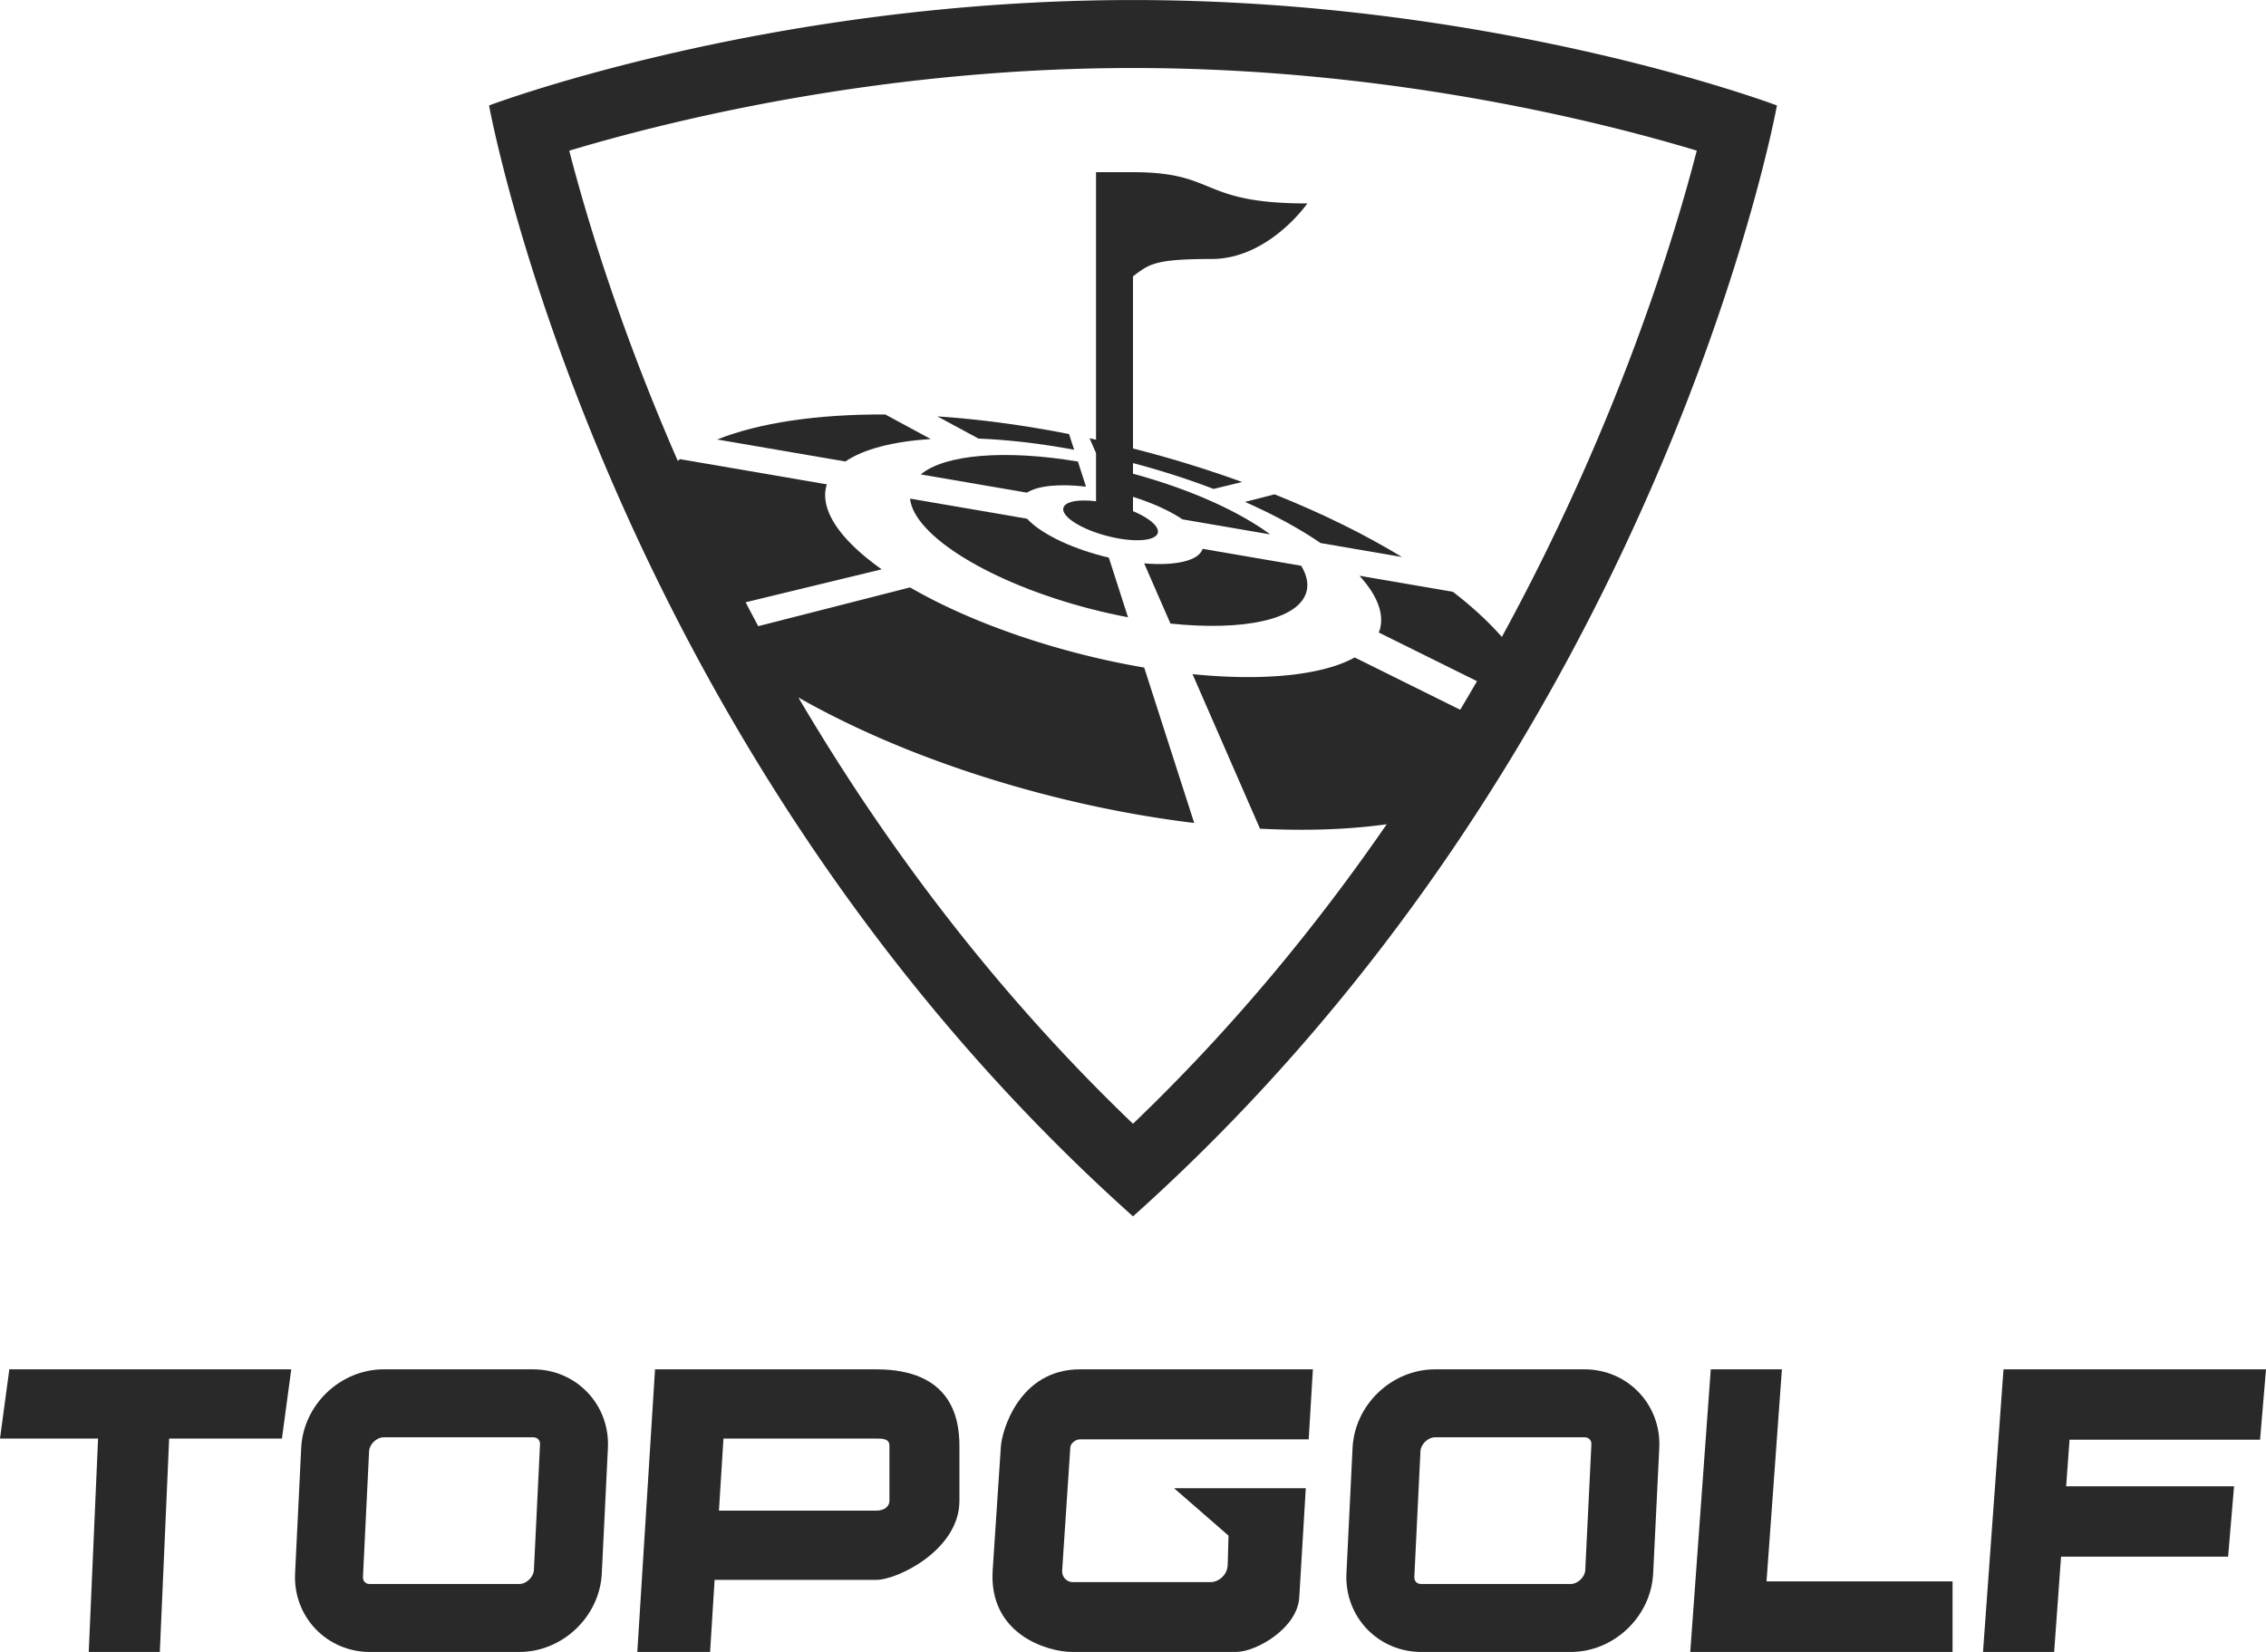
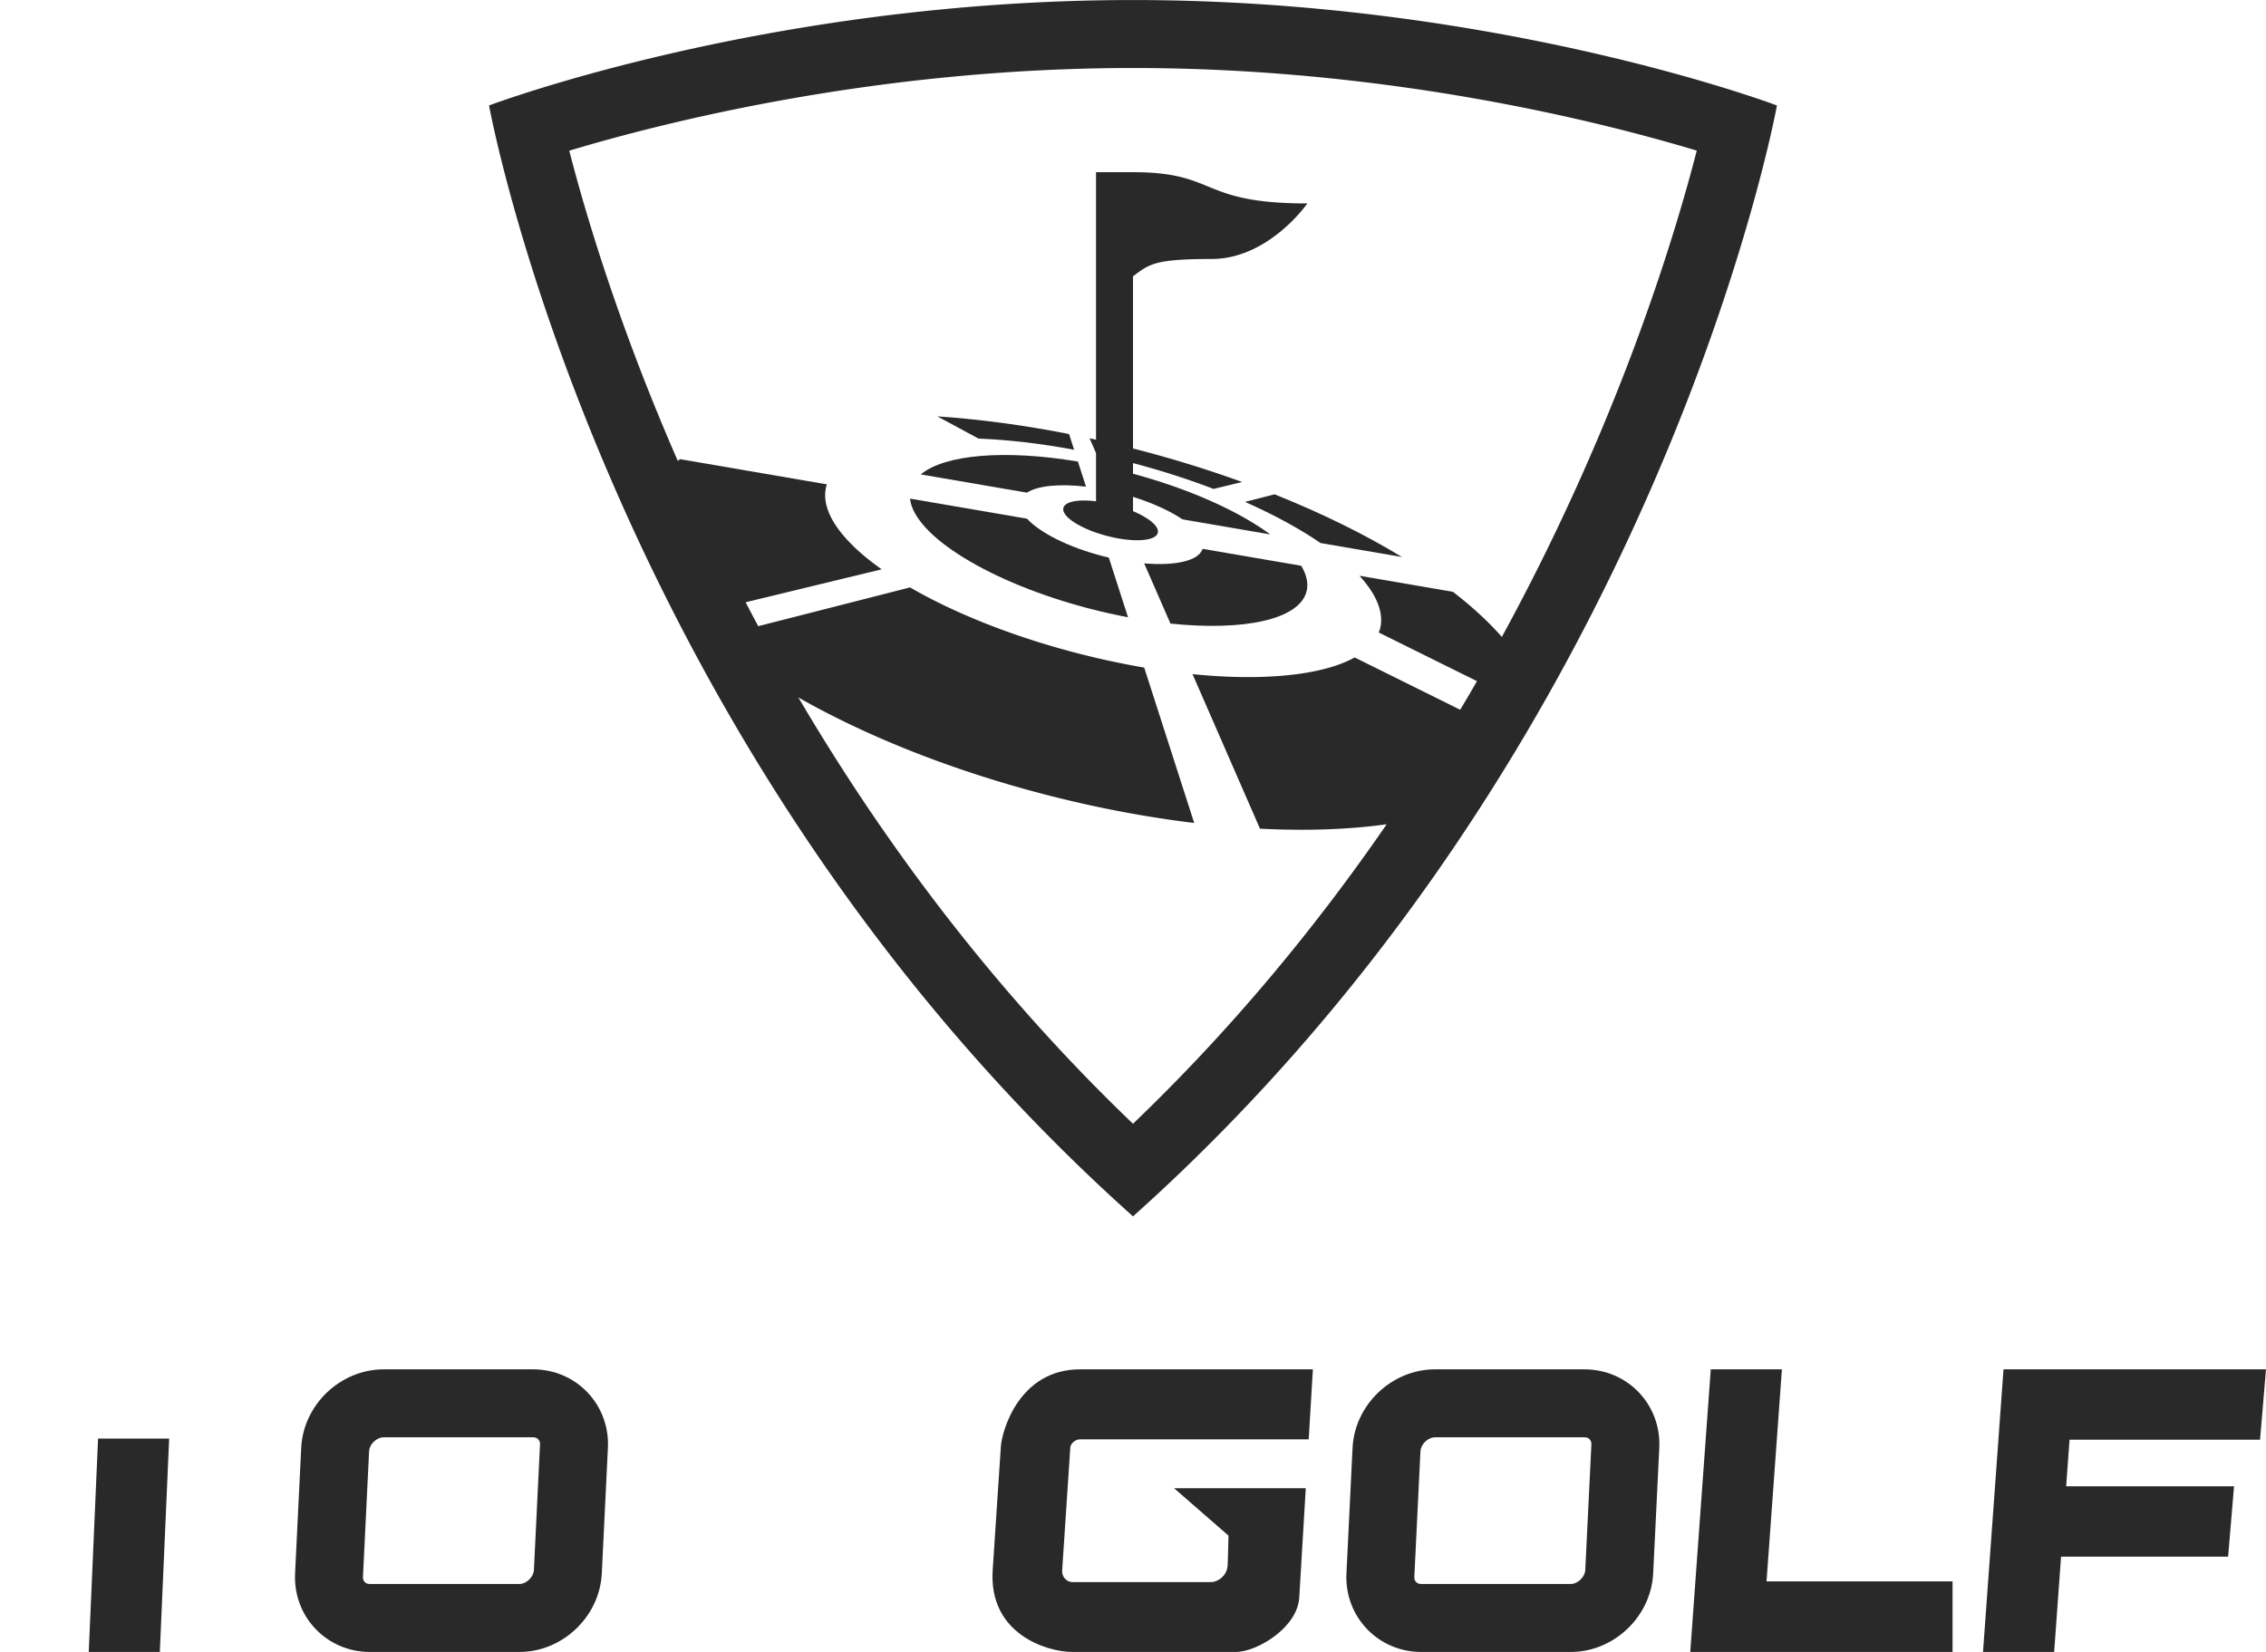
<svg xmlns="http://www.w3.org/2000/svg" width="2500" viewBox="0 0 513.81 374.653" height="1823">
  <g fill="#292929">
    <path d="m259.445 151.395a183.665 183.665 0 0 1 -14.908-3.192c-14.938-3.849-28.185-9.194-38.185-14.989l-34.422 8.79a505.388 505.388 0 0 1 -2.864-5.417l30.85-7.475c-9.149-6.476-14.01-13.205-12.558-18.838.038-.147.094-.288.141-.432l-33.296-5.715c-.18.127-.342.264-.516.394-13.345-30.534-20.886-55.898-24.61-70.351 21.962-6.606 70.191-18.755 127.828-18.755 57.839 0 105.927 12.13 127.832 18.739-5.251 20.386-18.122 62.533-44.193 110.289-3.012-3.427-6.733-6.861-11.106-10.236l-21.19-3.638c3.868 4.237 5.621 8.382 4.672 12.062-.072.277-.2.536-.302.804l22.288 11.044a496.248 496.248 0 0 1 -3.806 6.483l-23.928-11.86c-7.291 4.045-20.636 5.404-36.768 3.785l15.295 35.048c10.539.537 20.238.185 28.732-1.004-15.824 22.973-34.79 46.146-57.526 67.926-32.298-30.939-57.055-64.694-75.873-96.684 15.309 8.724 34.672 16.532 56.332 22.114 11.511 2.968 22.754 5.061 33.419 6.351zm-2.54 124.466c119.854-107.233 146.012-251.949 146.012-251.949s-63.182-23.912-146.012-23.912-146.013 23.912-146.013 23.912 26.158 144.716 146.013 251.949z" />
    <path d="m296.258 134.125c.468-1.812.013-3.782-1.212-5.822l-22.354-3.837c-.88 2.728-6.19 3.896-13.254 3.296l5.959 13.652c16.597 1.738 29.21-.88 30.861-7.289z" />
    <path d="m250.187 126.157c-7.927-2.043-14.412-5.361-17.307-8.526l-26.53-4.554c.852 8.376 18.174 19.146 41.016 25.032 2.852.735 5.661 1.356 8.41 1.877l-4.354-13.534c-.411-.096-.82-.188-1.235-.295z" />
    <path d="m208.783 107.59 24.075 4.133c2.431-1.576 7.391-2.067 13.39-1.356l-1.831-5.696c-16.443-2.76-30.216-1.628-35.634 2.919z" />
    <path d="m282.296 113.819c6.603 2.924 12.406 6.089 17.138 9.332l18.451 3.168c-8.347-5.086-18.094-9.901-28.882-14.213z" />
-     <path d="m200.73 93.994c-15.33-.08-28.5 1.856-38.107 5.672l29.064 4.99c4.139-2.832 10.895-4.546 19.348-5.099z" />
    <path d="m243.556 101.994-1.148-3.564c-10.393-2.049-20.435-3.371-29.866-4.006l9.325 5.033c6.677.27 13.992 1.1 21.689 2.537z" />
    <path d="m262.522 120.851c.384-1.441-1.955-3.385-5.617-4.932v-3.242c4.51 1.412 8.408 3.211 11.215 5.1l19.894 3.414c-7.096-5.23-18.162-10.262-31.109-13.76v-2.415c6.457 1.708 12.593 3.685 18.266 5.862l6.483-1.571a264.72 264.72 0 0 0 -24.08-7.433c-.222-.056-.446-.107-.669-.165v-39.04c3.657-2.756 4.808-3.939 17.803-3.939 12.993 0 21.732-12.599 21.732-12.599-24.732 0-20.158-7.088-39.535-7.088h-8.382v60.675c-.487-.108-.981-.226-1.467-.332l1.467 3.359v10.937c-3.982-.489-7.009.039-7.396 1.489-.51 1.931 3.861 4.768 9.767 6.337 5.91 1.57 11.115 1.276 11.628-.657z" />
-     <path d="m0 326.257h22.236l-2.115 48.396h16.118l2.115-48.396h25.573l2.115-15.704h-63.927z" />
+     <path d="m0 326.257h22.236l-2.115 48.396h16.118l2.115-48.396h25.573h-63.927z" />
    <path d="m121.061 356.084c-.078 1.593-1.718 3.154-3.313 3.154h-33.866c-.507 0-.894-.146-1.183-.45s-.418-.698-.393-1.205l1.386-28.461c.077-1.591 1.718-3.154 3.312-3.154h33.866c.507 0 .894.147 1.183.451.289.305.419.698.394 1.204zm-.191-45.531h-33.866c-9.812 0-18.231 8.019-18.708 17.818l-1.387 28.462c-.477 9.803 7.161 17.82 16.973 17.82h33.866c9.812 0 18.231-8.017 18.709-17.82l1.386-28.462c.478-9.799-7.16-17.818-16.973-17.818z" />
    <path d="m359.454 356.084c-.077 1.593-1.718 3.154-3.312 3.154h-33.865c-.508 0-.895-.146-1.184-.45s-.418-.698-.394-1.205l1.386-28.461c.077-1.591 1.718-3.154 3.313-3.154h33.865c.507 0 .895.147 1.183.451.289.305.419.698.394 1.204zm-.191-45.531h-33.865c-9.813 0-18.231 8.019-18.709 17.818l-1.386 28.462c-.477 9.803 7.16 17.82 16.974 17.82h33.865c9.812 0 18.231-8.017 18.708-17.82l1.387-28.462c.477-9.799-7.161-17.818-16.974-17.818z" />
-     <path d="m201.679 340.376c0 1.003-.828 2.226-3.007 2.226h-35.654l1.025-16.345h34.629c1.42 0 3.007-.008 3.007 1.638zm-3.007-29.823h-50.149l-4.014 64.1h16.503l1.024-16.346h36.636c4.83 0 18.874-6.805 18.874-17.931v-12.481c0-6.316-1.821-17.342-18.874-17.342z" />
    <path d="m226.931 328.267-1.467 22.152-.374 5.665c-.96 14.52 12.34 18.569 18.062 18.569h37.094c4.607 0 13.932-5.37 14.358-12.355l1.479-24.782h-29.867l12.347 10.753-.182 6.547c-.083 2.771-2.494 3.99-3.692 3.99h-31.537c-.964 0-2.429-.847-2.304-2.722l1.774-26.788.068-1.029c.059-.897 1.133-1.835 2.212-1.835h51.845l.947-15.879h-52.792c-13.861 0-17.805 14.073-17.971 17.714z" />
    <path d="m512.464 326.519 1.346-15.966h-59.52l-4.648 64.1h16.132l1.566-21.611h37.878l1.346-15.966h-38.065l.764-10.557z" />
    <path d="m404.044 310.553h-16.132l-4.649 64.1h59.475v-16.005h-42.181z" />
  </g>
</svg>